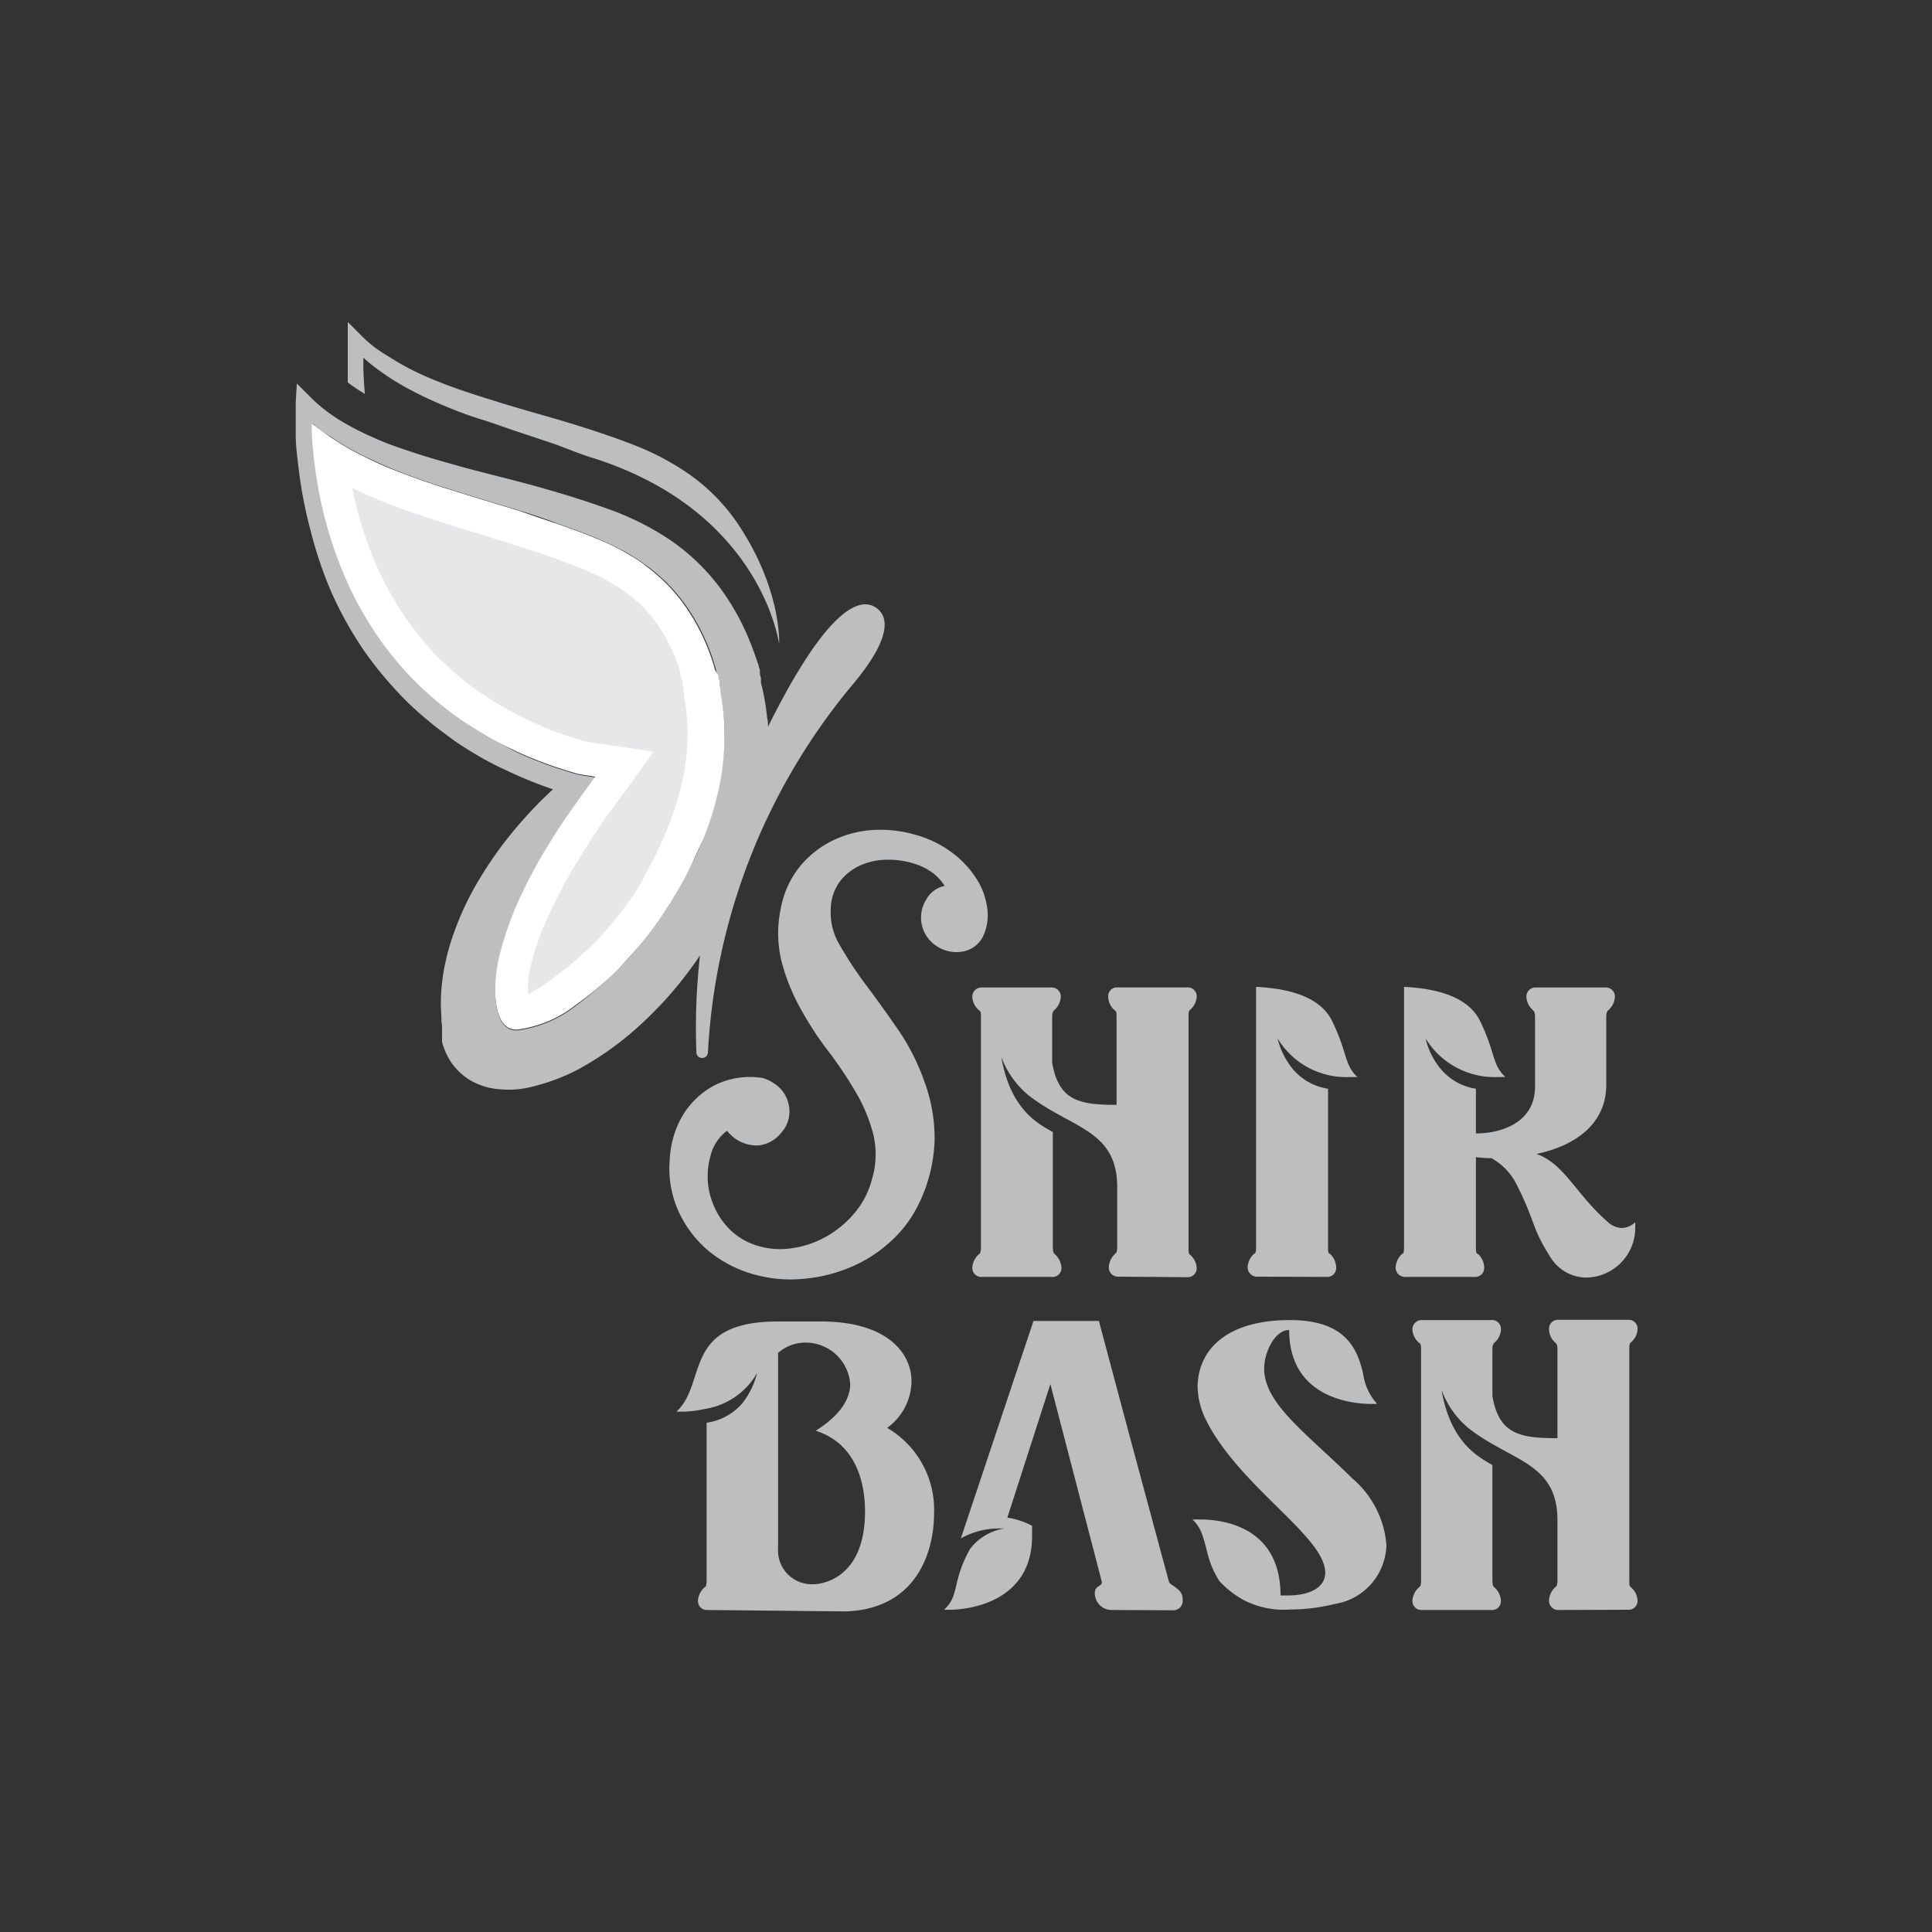
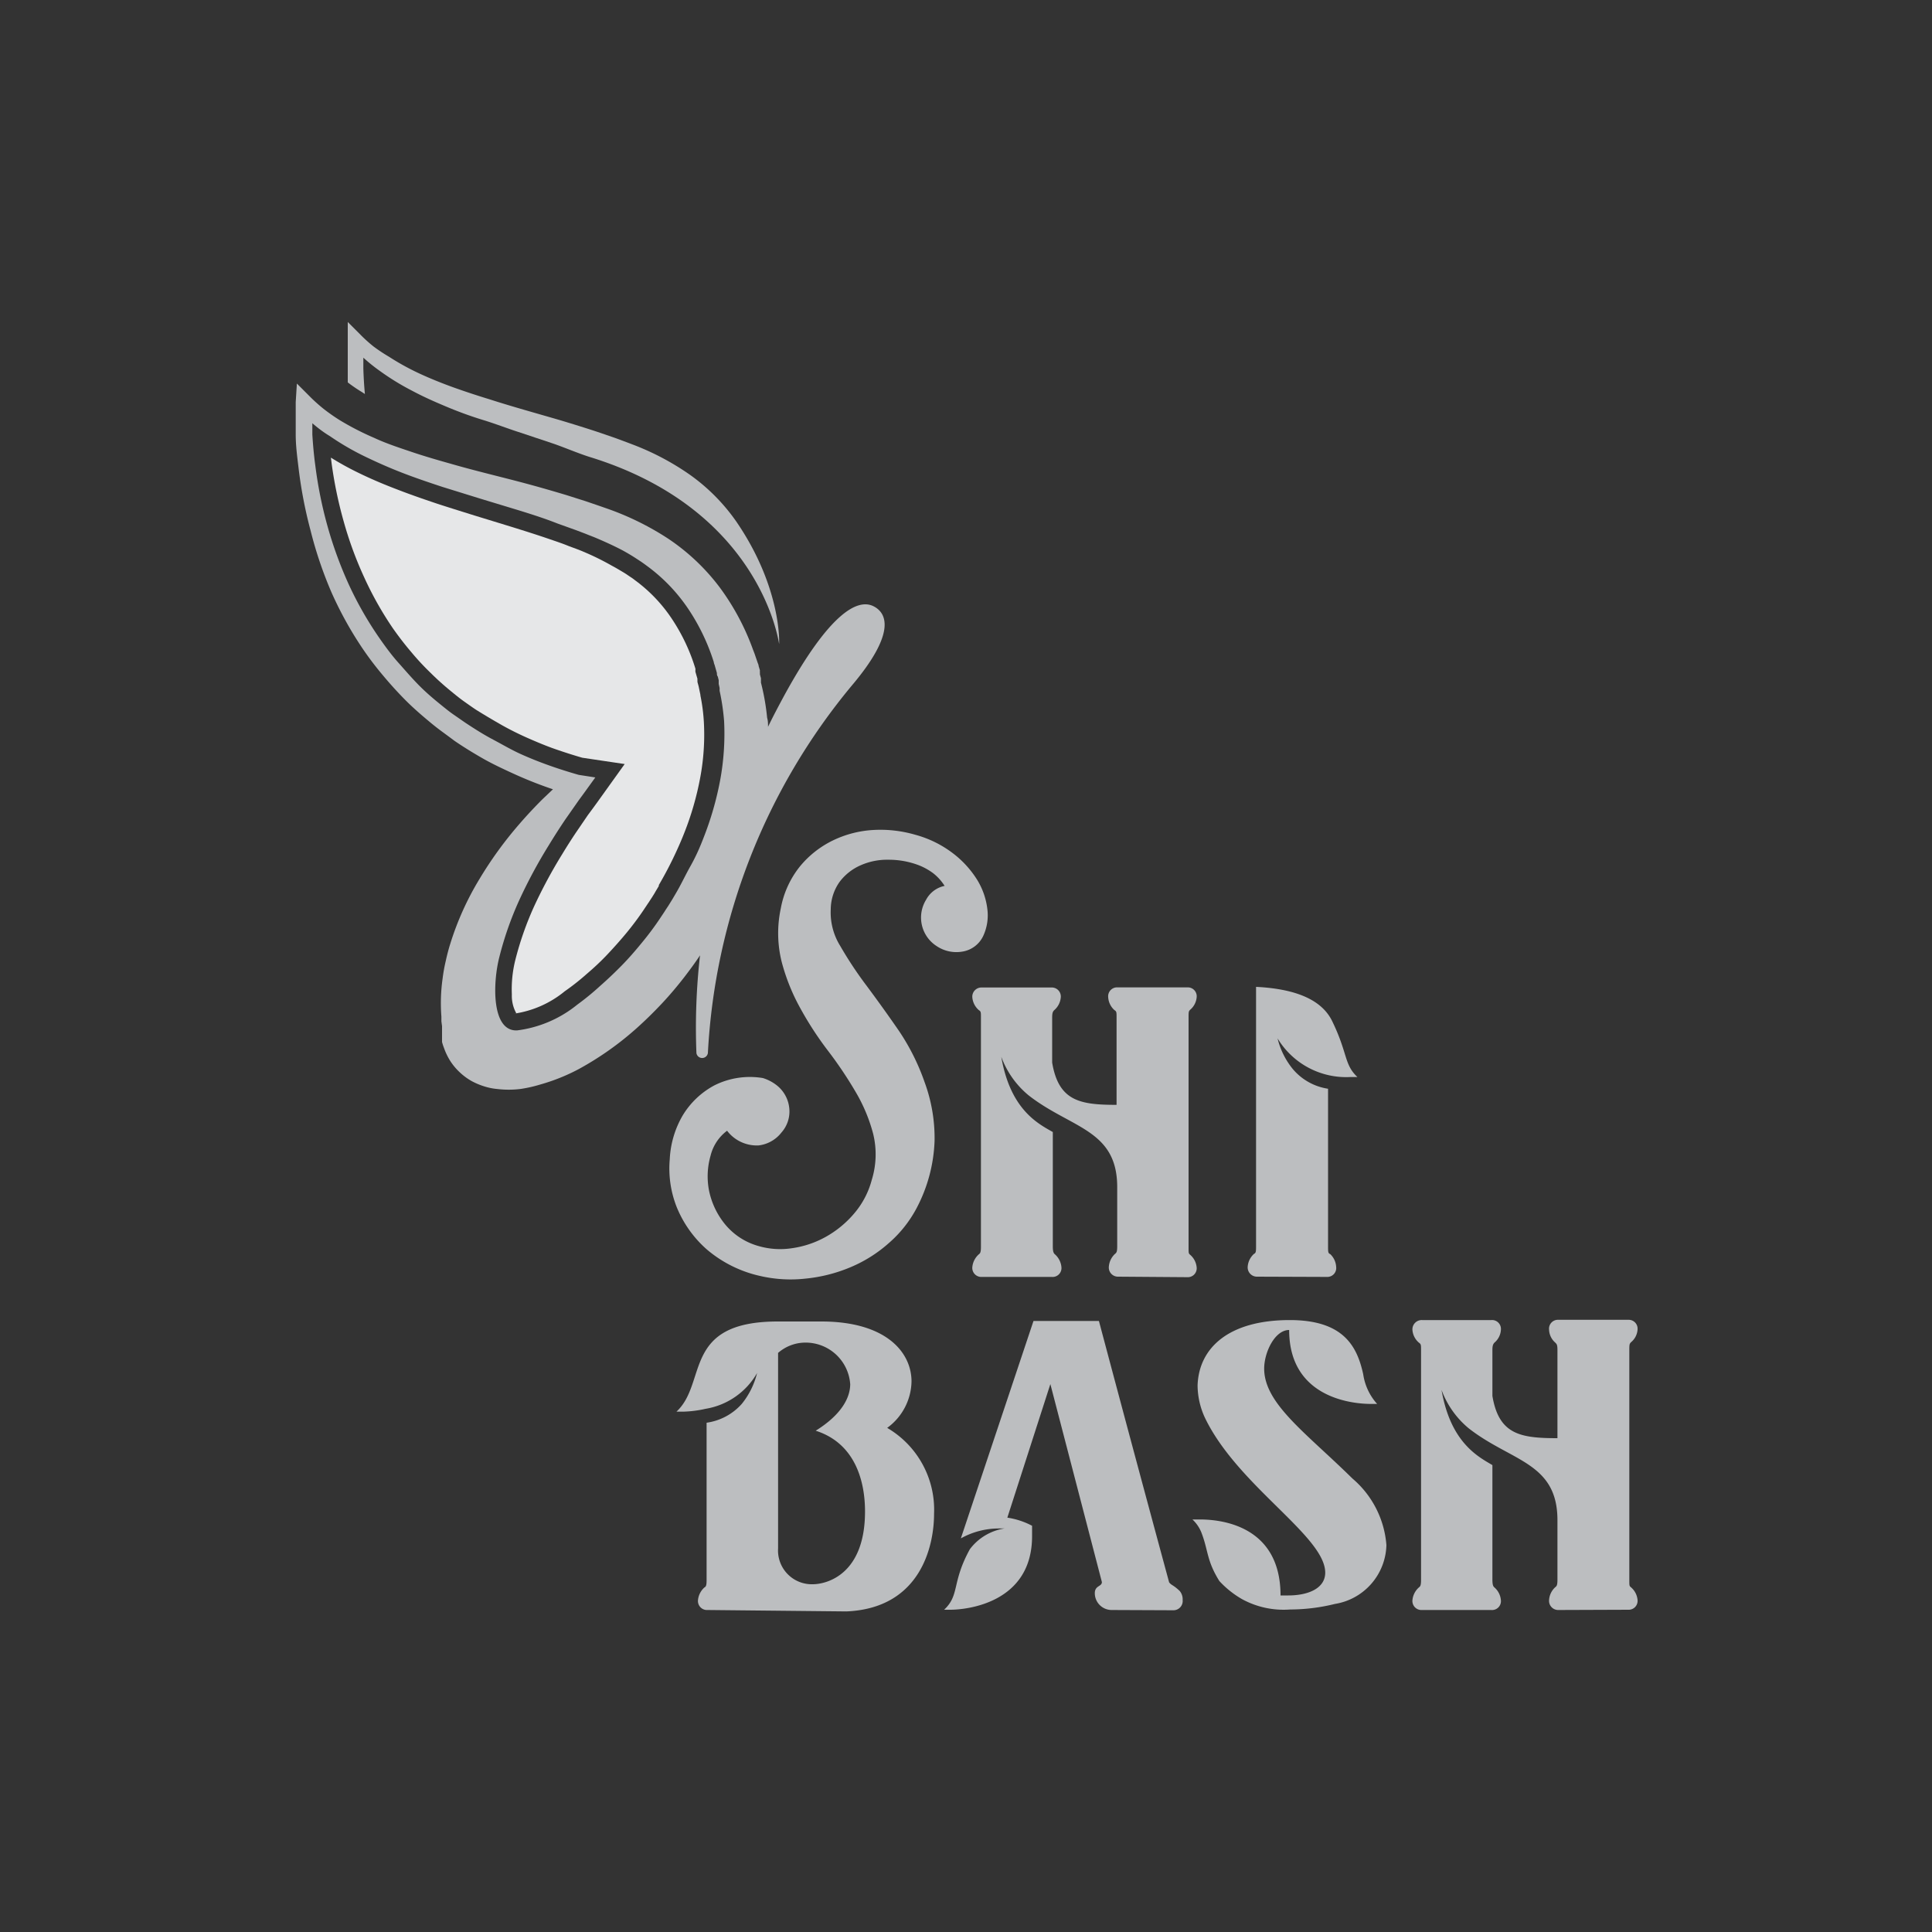
<svg xmlns="http://www.w3.org/2000/svg" id="Layer_1" data-name="Layer 1" viewBox="0 0 150 150">
  <rect x="0" y="0" width="150" height="150" fill="#333333" stroke="none" />
  <defs>
    <style>.cls-1{fill:#bcbec0;}.cls-2{fill:#e6e7e8;}.cls-3{fill:#fff;}</style>
  </defs>
  <path class="cls-1" d="M59.08,99.08A9.6,9.6,0,0,1,54.87,97a8.78,8.78,0,0,1-2.33-3.28A8.15,8.15,0,0,1,52,90,7.42,7.42,0,0,1,53,86.61a6.38,6.38,0,0,1,2.48-2.35,6.14,6.14,0,0,1,3.75-.56,3.33,3.33,0,0,1,1.11.59,2.58,2.58,0,0,1,.94,1.76,2.45,2.45,0,0,1-.61,1.88,2.63,2.63,0,0,1-1.77,1,2.9,2.9,0,0,1-2.45-1.14,3.44,3.44,0,0,0-1.28,1.93,5.82,5.82,0,0,0-.13,2.67A6.06,6.06,0,0,0,56.25,95a5.15,5.15,0,0,0,2.67,1.75,6,6,0,0,0,2.57.16,7.52,7.52,0,0,0,2.62-.88,8,8,0,0,0,2.21-1.82,6.58,6.58,0,0,0,1.36-2.59,6.71,6.71,0,0,0,.11-3.6,12.8,12.8,0,0,0-1.38-3.28,31.35,31.35,0,0,0-2.11-3.14,26.08,26.08,0,0,1-2.13-3.26,15.63,15.63,0,0,1-1.47-3.62,9.19,9.19,0,0,1-.08-4.19,7.3,7.3,0,0,1,1.51-3.29,7.62,7.62,0,0,1,2.56-2,8.27,8.27,0,0,1,3.11-.8,9.68,9.68,0,0,1,3.26.37A8.45,8.45,0,0,1,74,66.26a7.72,7.72,0,0,1,1.88,2.07,5.59,5.59,0,0,1,.78,2.27,3.8,3.8,0,0,1-.32,2.06,2.16,2.16,0,0,1-1.61,1.22,2.74,2.74,0,0,1-2-.42,2.63,2.63,0,0,1-.83-3.6,2.11,2.11,0,0,1,1.44-1.08,3.89,3.89,0,0,0-.91-1,4.81,4.81,0,0,0-1.14-.62,6.54,6.54,0,0,0-2.31-.41,5.08,5.08,0,0,0-2.16.43,4.1,4.1,0,0,0-1.62,1.27,3.71,3.71,0,0,0-.7,2.13,4.92,4.92,0,0,0,.74,2.87,30,30,0,0,0,2.07,3.12c.81,1.09,1.64,2.24,2.48,3.46a17.29,17.29,0,0,1,2,4,12.56,12.56,0,0,1,.77,4.54,12.07,12.07,0,0,1-1.39,5.22A9.43,9.43,0,0,1,69,96.52a10.67,10.67,0,0,1-3,1.88,12,12,0,0,1-3.45.87A10.5,10.5,0,0,1,59.08,99.08Z" />
  <path class="cls-1" d="M67.78,47.05c-1.18-.55-3.34.44-6.92,7-.43.8-.85,1.59-1.23,2.38,0-.24,0-.47-.07-.7A17.89,17.89,0,0,0,59.08,53l0-.11,0-.07,0-.16-.08-.3,0-.15a.84.84,0,0,1,0-.17l-.1-.33c0-.11-.07-.22-.1-.33l-.11-.32-.11-.32-.12-.31a18.91,18.91,0,0,0-2.57-4.81,16.42,16.42,0,0,0-4-3.79A21.83,21.83,0,0,0,47,39.44h0l-.37-.13-.38-.13-.76-.26-1.51-.48c-1-.3-2-.59-3-.86-2-.54-4-1-6-1.58-1-.28-2-.57-2.95-.89S30,34.44,29.06,34a21.67,21.67,0,0,1-2.67-1.37,14.76,14.76,0,0,1-1.22-.85,12.87,12.87,0,0,1-1.12-1l-1-1-.09,1.43v.65c0,.21,0,.42,0,.63q0,.63,0,1.26c0,.83.11,1.67.21,2.5a34.56,34.56,0,0,0,.94,4.93A31.18,31.18,0,0,0,25.74,46a28.41,28.41,0,0,0,2.45,4.41,24.94,24.94,0,0,0,1.52,2c.54.65,1.11,1.28,1.7,1.88s1.23,1.16,1.88,1.7c.32.27.66.54,1,.79s.68.5,1,.74c.7.48,1.42.92,2.15,1.34S39,59.67,39.72,60a31.55,31.55,0,0,0,3.21,1.28l-.82.78c-.61.61-1.21,1.25-1.78,1.91a30,30,0,0,0-3.1,4.27,22.57,22.57,0,0,0-2.26,5c-.14.44-.26.9-.36,1.36A13,13,0,0,0,34.36,76a13.61,13.61,0,0,0-.09,2.93l0,.37.05.37c0,.13,0,.25,0,.38l0,.18,0,.1,0,.1v.1l0,.13s0,.08,0,.12l0,.12a4.11,4.11,0,0,0,.15.46,5,5,0,0,0,.48,1,4.61,4.61,0,0,0,.73.88,4.77,4.77,0,0,0,.93.69,5.41,5.41,0,0,0,1,.42,4.66,4.66,0,0,0,1,.2,7.48,7.48,0,0,0,1.78,0,10.47,10.47,0,0,0,1.56-.35A15,15,0,0,0,44.94,83a23.94,23.94,0,0,0,4.51-3.19c.68-.61,1.32-1.24,1.94-1.9s1.2-1.35,1.75-2.06c.42-.55.83-1.1,1.21-1.68a49.87,49.87,0,0,0-.28,7.59.45.45,0,0,0,.89,0A48.62,48.62,0,0,1,66.14,53.22C69.43,49.33,69,47.63,67.78,47.05ZM55.91,60.59a24.49,24.49,0,0,1-1.3,4.49c-.28.73-.6,1.45-1,2.16s-.72,1.41-1.12,2.09l-.3.51-.31.5-.16.24-.16.25-.34.51a22.75,22.75,0,0,1-1.4,1.87c-.49.6-1,1.19-1.55,1.75s-1.11,1.09-1.69,1.6A20.15,20.15,0,0,1,44.82,78a9.25,9.25,0,0,1-4.67,2c-2,.09-1.9-3.68-1.38-5.7a25.94,25.94,0,0,1,1.53-4.38,38.83,38.83,0,0,1,2.28-4.25c.42-.69.86-1.38,1.32-2.06l.7-1,.35-.5.36-.49.91-1.26-1.29-.2c-.77-.22-1.53-.46-2.29-.73s-1.49-.56-2.22-.89S39,57.8,38.28,57.42s-1.38-.8-2.05-1.24c-.33-.22-.65-.45-1-.69s-.64-.48-.95-.73c-.62-.5-1.21-1-1.78-1.58S31.42,52,30.91,51.43s-1-1.24-1.46-1.9a27.45,27.45,0,0,1-2.37-4.15,31.3,31.3,0,0,1-1.65-4.52,32.6,32.6,0,0,1-.95-4.72c-.11-.8-.18-1.6-.23-2.4l0-.88c.43.37.89.72,1.36,1a20.56,20.56,0,0,0,2.8,1.62c1,.48,1.94.89,2.93,1.27s2,.72,3,1.05l3,.93,3,.91c1,.31,2,.63,2.93,1l1.45.52.71.27.35.14.36.14c.74.31,1.47.64,2.16,1,.35.19.69.39,1,.59l.49.32.24.17.23.17a13.34,13.34,0,0,1,3.16,3.29,16.06,16.06,0,0,1,2,4.16c0,.09.06.19.08.28l.08.28.08.28c0,.1,0,.19.07.28l.07.28s0,.09,0,.14l0,.15.07.31,0,.15,0,.07h0v0A17.4,17.4,0,0,1,56.22,56,19.88,19.88,0,0,1,55.91,60.59Z" />
  <path class="cls-2" d="M40.09,78.68a2.8,2.8,0,0,1-.35-1.47A9.37,9.37,0,0,1,40,74.57a24.66,24.66,0,0,1,1.45-4.16,38.35,38.35,0,0,1,2.21-4.11c.4-.66.82-1.32,1.29-2l.68-1L46,62.8l.35-.48,2.15-3-3.29-.49c-.73-.21-1.44-.44-2.13-.68s-1.45-.56-2.13-.86-1.4-.66-2-1-1.31-.76-2-1.19c-.36-.24-.65-.45-.92-.64s-.61-.46-.9-.7a21.73,21.73,0,0,1-1.69-1.51,19.92,19.92,0,0,1-1.54-1.66c-.47-.55-.94-1.16-1.39-1.8a26.48,26.48,0,0,1-2.25-4,28.79,28.79,0,0,1-1.58-4.32A32.59,32.59,0,0,1,25.75,36l-.06-.47a23.2,23.2,0,0,0,2.12,1.17c.9.44,1.89.87,3.05,1.31.9.35,1.87.69,3,1.07.88.29,1.82.58,3,.95l.72.22,2.25.69c.8.25,1.86.58,2.9.94.5.17,1,.34,1.41.51l.7.26.33.13.35.15a20.06,20.06,0,0,1,2,1h0c.27.14.55.31.92.53l.16.1.28.19.24.16.21.16a11.8,11.8,0,0,1,2.85,3,14.64,14.64,0,0,1,1.81,3.84.36.36,0,0,1,0,.11l0,.13.08.28.08.27a.83.83,0,0,0,0,.15l0,.1.09.33s0,0,0,0l.14.67V54a14.35,14.35,0,0,1,.27,2.1,18.1,18.1,0,0,1-.29,4.3,23.12,23.12,0,0,1-1.23,4.26c-.27.69-.58,1.38-.91,2.06s-.66,1.29-1.07,2l0,.07-.24.4-.09.16-.2.32-.19.29a1.88,1.88,0,0,1-.12.18l-.34.51c-.41.61-.86,1.21-1.33,1.78s-1,1.16-1.48,1.67-1,1-1.61,1.52a18.18,18.18,0,0,1-1.7,1.34,8,8,0,0,1-4,1.75Z" />
-   <path class="cls-3" d="M27.35,37.89c.91.43,1.91.86,3,1.3.92.35,1.91.7,3.11,1.09.89.29,1.83.58,3,.95l.73.22,2.24.69c.79.25,1.83.58,2.86.93.49.17.95.33,1.38.5h0l.67.25.33.13.34.14A18.39,18.39,0,0,1,47,45h0c.24.13.5.28.84.49l.15.09.23.15h0l.21.14.2.15a10.67,10.67,0,0,1,2.55,2.65h0a13.47,13.47,0,0,1,1.64,3.5.56.56,0,0,1,0,.12l0,.1.08.27h0l.08.25s0,.08,0,.12l0,.1h0l.07.26v.07h0l0,.15.07.31,0,.15h0v.07a14.81,14.81,0,0,1,.24,1.92,17,17,0,0,1-.27,4,22,22,0,0,1-1.16,4c-.26.66-.55,1.32-.87,2s-.63,1.24-1,1.92l0,.07-.22.37h0a.86.86,0,0,1-.1.16l-.17.29h0l-.15.24h0l0,0-.1.15h0l-.33.5q-.59.86-1.26,1.68c-.47.57-.94,1.11-1.41,1.59h0c-.46.48-1,.95-1.53,1.45h0c-.59.5-1.1.91-1.58,1.24A11.24,11.24,0,0,1,41,77.18a7.87,7.87,0,0,1,.22-2.29A22.67,22.67,0,0,1,42.63,71a35.68,35.68,0,0,1,2.13-4h0c.38-.64.79-1.28,1.25-2h0q.31-.48.66-1l.34-.49.35-.47.92-1.27,2.47-3.41-4.17-.62-1.12-.17c-.68-.2-1.34-.41-2-.64s-1.4-.53-2-.82h0c-.68-.3-1.34-.63-2-1h0c-.62-.34-1.24-.71-1.84-1.12-.35-.23-.63-.43-.88-.61h0c-.29-.21-.57-.43-.84-.65h0c-.55-.44-1.08-.92-1.6-1.42s-1-1-1.45-1.57h0c-.44-.52-.88-1.09-1.31-1.7a25.2,25.2,0,0,1-2.14-3.76,27.89,27.89,0,0,1-1.51-4.14c-.21-.74-.39-1.51-.55-2.28m-3.13-5,0,.88c.05.8.12,1.6.23,2.4a32.6,32.6,0,0,0,.95,4.72,31.3,31.3,0,0,0,1.65,4.52,27.45,27.45,0,0,0,2.37,4.15c.46.66.94,1.29,1.46,1.9s1.05,1.19,1.62,1.75,1.16,1.08,1.78,1.58c.31.25.62.5.95.73s.64.47,1,.69c.67.44,1.35.86,2.05,1.24s1.41.73,2.14,1.06,1.47.62,2.22.89,1.52.51,2.29.73l1.29.2-.91,1.26-.36.49-.35.5-.7,1c-.46.68-.9,1.37-1.32,2.06a38.83,38.83,0,0,0-2.28,4.25,25.94,25.94,0,0,0-1.53,4.38c-.51,2-.6,5.7,1.31,5.7h.07a9.25,9.25,0,0,0,4.67-2,20.15,20.15,0,0,0,1.81-1.42c.58-.51,1.15-1,1.69-1.6s1.06-1.15,1.55-1.75a22.75,22.75,0,0,0,1.4-1.87l.34-.51.16-.25.16-.24.31-.5.3-.51c.4-.68.78-1.38,1.12-2.09s.67-1.43,1-2.16a24.49,24.49,0,0,0,1.3-4.49A19.88,19.88,0,0,0,56.22,56a17.4,17.4,0,0,0-.29-2.27v0h0l0-.07,0-.15-.07-.31,0-.15s0-.1,0-.14l-.07-.28c0-.09,0-.18-.07-.28L55.51,52l-.08-.28c0-.09-.06-.19-.08-.28a16.06,16.06,0,0,0-2-4.16A13.34,13.34,0,0,0,50.22,44L50,43.81l-.24-.17-.49-.32c-.33-.2-.67-.4-1-.59-.69-.37-1.42-.7-2.16-1l-.36-.14-.35-.14-.71-.27-1.45-.52c-1-.33-1.94-.65-2.93-1l-3-.91-3-.93c-1-.33-2-.67-3-1.05s-2-.79-2.93-1.27a20.56,20.56,0,0,1-2.8-1.62c-.47-.33-.93-.68-1.36-1Z" />
  <path class="cls-1" d="M57.15,40.47a14.91,14.91,0,0,0-3.6-3.62,20.29,20.29,0,0,0-4.41-2.33h0l-.34-.13-.35-.13-.7-.26-1.4-.48c-.94-.31-1.88-.6-2.81-.88C41.66,32.09,39.8,31.58,38,31q-1.38-.42-2.73-.9c-.89-.32-1.77-.67-2.62-1.06a19.48,19.48,0,0,1-2.46-1.35A12.75,12.75,0,0,1,29,26.9,11.25,11.25,0,0,1,28,26l-1-1L27,26.32l0,.16v.15l0,.3c0,.2,0,.39,0,.59q0,.59,0,1.17c0,.35,0,.69,0,1a11.84,11.84,0,0,0,1.1.75l.23.15c-.06-.66-.1-1.31-.12-2,0-.27,0-.55,0-.82a13.33,13.33,0,0,0,1.24,1,19.49,19.49,0,0,0,2.57,1.58c.88.47,1.79.87,2.7,1.25s1.84.72,2.76,1,1.85.64,2.77.94l2.76.92c.91.32,1.79.7,2.71,1C59.16,39.56,60.48,50,60.49,50S60.71,45.65,57.15,40.47Z" />
  <path class="cls-1" d="M86.82,99.12a.71.71,0,0,1-.73-.77,1.51,1.51,0,0,1,.48-1c.1-.08.17-.13.17-.58V92.17c0-4.48-3.57-4.55-6.87-7.12a7,7,0,0,1-2.13-3c.7,4.1,2.85,5.19,4,5.84v8.88c0,.42.07.54.17.62a1.51,1.51,0,0,1,.5,1,.69.69,0,0,1-.75.75H76.24a.7.7,0,0,1-.75-.75,1.51,1.51,0,0,1,.5-1c.1-.08.17-.13.17-.58V79c0-.42,0-.47-.17-.58a1.47,1.47,0,0,1-.5-1,.71.71,0,0,1,.75-.75h5.37a.7.7,0,0,1,.75.75,1.47,1.47,0,0,1-.5,1c-.12.11-.17.23-.17.58V82.5c.5,3,2.18,3.28,5,3.28V79c0-.42,0-.47-.17-.58a1.45,1.45,0,0,1-.48-1,.69.69,0,0,1,.73-.76h5.42a.69.69,0,0,1,.72.75,1.43,1.43,0,0,1-.52,1c-.1.11-.11.15-.11.58v17.8c0,.5,0,.52.11.62a1.46,1.46,0,0,1,.52,1,.69.69,0,0,1-.72.75Z" />
  <path class="cls-1" d="M97.61,99.12a.72.72,0,0,1-.74-.77,1.48,1.48,0,0,1,.49-1c.15-.07.16-.18.16-.62V76.62c3.24.16,5.09,1.08,5.87,2.58,1.27,2.57.94,3.43,2,4.42l-.55,0a6.22,6.22,0,0,1-5.65-3,6,6,0,0,0,1.2,2.4,4.44,4.44,0,0,0,2.72,1.51V96.75c0,.45,0,.55.17.62a1.47,1.47,0,0,1,.46,1,.69.69,0,0,1-.71.77Z" />
-   <path class="cls-1" d="M120.4,97.65c-1.59-2.5-1.09-2.63-2.71-5.8a4.71,4.71,0,0,0-1.9-1.93,9.42,9.42,0,0,1-1.2-.08v6.91c0,.44,0,.55.17.62a1.44,1.44,0,0,1,.47,1,.69.69,0,0,1-.72.77h-5.42a.72.72,0,0,1-.73-.77,1.51,1.51,0,0,1,.48-1c.15-.07.17-.18.17-.62V76.62c3.23.16,5.08,1.08,5.87,2.58,1.26,2.57.93,3.43,2,4.42l-.54,0a6.28,6.28,0,0,1-5.66-3,5.78,5.78,0,0,0,1.2,2.4,4.44,4.44,0,0,0,2.71,1.51V88c2,0,4.59-.86,4.59-3.63V79c0-.35-.05-.47-.17-.58a1.47,1.47,0,0,1-.5-1,.7.7,0,0,1,.75-.75h5.37a.7.7,0,0,1,.75.75,1.47,1.47,0,0,1-.5,1c-.12.11-.17.23-.17.58v5.22c0,3.28-2.78,4.83-5.42,5.37,2.22.8,3,3.08,5.59,5.33a1.65,1.65,0,0,0,1.08.42,1.57,1.57,0,0,0,1-.45l0,.4a3.86,3.86,0,0,1-3.87,3.9A3.31,3.31,0,0,1,120.4,97.65Z" />
  <path class="cls-1" d="M54.94,125a.7.7,0,0,1-.75-.75,1.51,1.51,0,0,1,.5-1c.14-.07.17-.2.17-.62V110.46A4.49,4.49,0,0,0,57.59,109a6.14,6.14,0,0,0,1.19-2.4,5.66,5.66,0,0,1-4,2.78,8.82,8.82,0,0,1-1.71.22l-.55,0c2.43-2.24.4-7,7.88-7h3.37c5,0,7,2.37,7,4.66a4.55,4.55,0,0,1-1.89,3.6,7.36,7.36,0,0,1,3.64,6.68c0,2.42-1,7.32-6.8,7.57Zm12.22-7.65c0-2.25-.7-5.27-3.83-6.27,1.9-1.18,2.68-2.48,2.68-3.62a3.47,3.47,0,0,0-3.53-3.22,3.23,3.23,0,0,0-2.07.8v15.18A2.62,2.62,0,0,0,63.1,123C64.18,123,67.16,122.25,67.16,117.35Z" />
  <path class="cls-1" d="M86.28,125A1.31,1.31,0,0,1,85,123.7c0-.62.55-.5.55-.87l-4-15.37-3.34,10.37a6,6,0,0,1,1.92.63l0,.81c0,5.15-5,5.71-6.36,5.71h-.47c1.23-1.15.57-2.1,2-4.7a4.16,4.16,0,0,1,2.69-1.61h-.47a6.07,6.07,0,0,0-2.92.77l5.64-16.88h5.08q2.78,10.45,5.45,20.29c.19.25.29.17.82.67a1,1,0,0,1,.23.7.72.72,0,0,1-.75.8Z" />
  <path class="cls-1" d="M96.42,124.15a7.37,7.37,0,0,1-1.75-1.4c-1-1.6-.85-2.37-1.4-3.78a2.8,2.8,0,0,0-.69-1l.57,0c2.08,0,6.27.73,6.27,5.9l.6,0c1.53,0,2.87-.54,2.87-1.77,0-2.85-6.86-6.77-9.37-12.09a6.05,6.05,0,0,1-.54-2.45c.1-2.9,2.4-5.07,7.16-5.07,4.18,0,5.23,2.05,5.7,4.21a4.38,4.38,0,0,0,1.08,2.3l-.5,0c-1.15,0-6.33-.32-6.33-5.74-1.12,0-1.94,1.74-1.94,3,0,2.73,3.27,5,6.85,8.53a7.53,7.53,0,0,1,2.64,5.17,4.75,4.75,0,0,1-4,4.57,14.59,14.59,0,0,1-3.47.43A6.72,6.72,0,0,1,96.42,124.15Z" />
  <path class="cls-1" d="M121,125a.71.71,0,0,1-.73-.77,1.46,1.46,0,0,1,.48-1c.1-.08.17-.13.17-.58v-4.62c0-4.49-3.57-4.55-6.87-7.12a7,7,0,0,1-2.13-3c.7,4.1,2.85,5.19,3.95,5.84v8.88c0,.42.06.54.16.62a1.47,1.47,0,0,1,.5,1,.69.69,0,0,1-.75.75h-5.37a.7.7,0,0,1-.75-.75,1.51,1.51,0,0,1,.5-1c.1-.08.17-.13.17-.58V104.83c0-.42,0-.47-.17-.59a1.44,1.44,0,0,1-.5-1,.72.72,0,0,1,.75-.75h5.37a.69.69,0,0,1,.75.75,1.4,1.4,0,0,1-.5,1c-.11.12-.16.24-.16.59v3.55c.5,3,2.18,3.28,5.05,3.28v-6.83c0-.42-.05-.47-.17-.59a1.39,1.39,0,0,1-.48-1,.69.69,0,0,1,.73-.77h5.42a.69.69,0,0,1,.72.75,1.39,1.39,0,0,1-.52,1c-.1.12-.12.15-.12.59v17.8c0,.5,0,.52.12.62a1.46,1.46,0,0,1,.52,1,.69.69,0,0,1-.72.75Z" />
</svg>